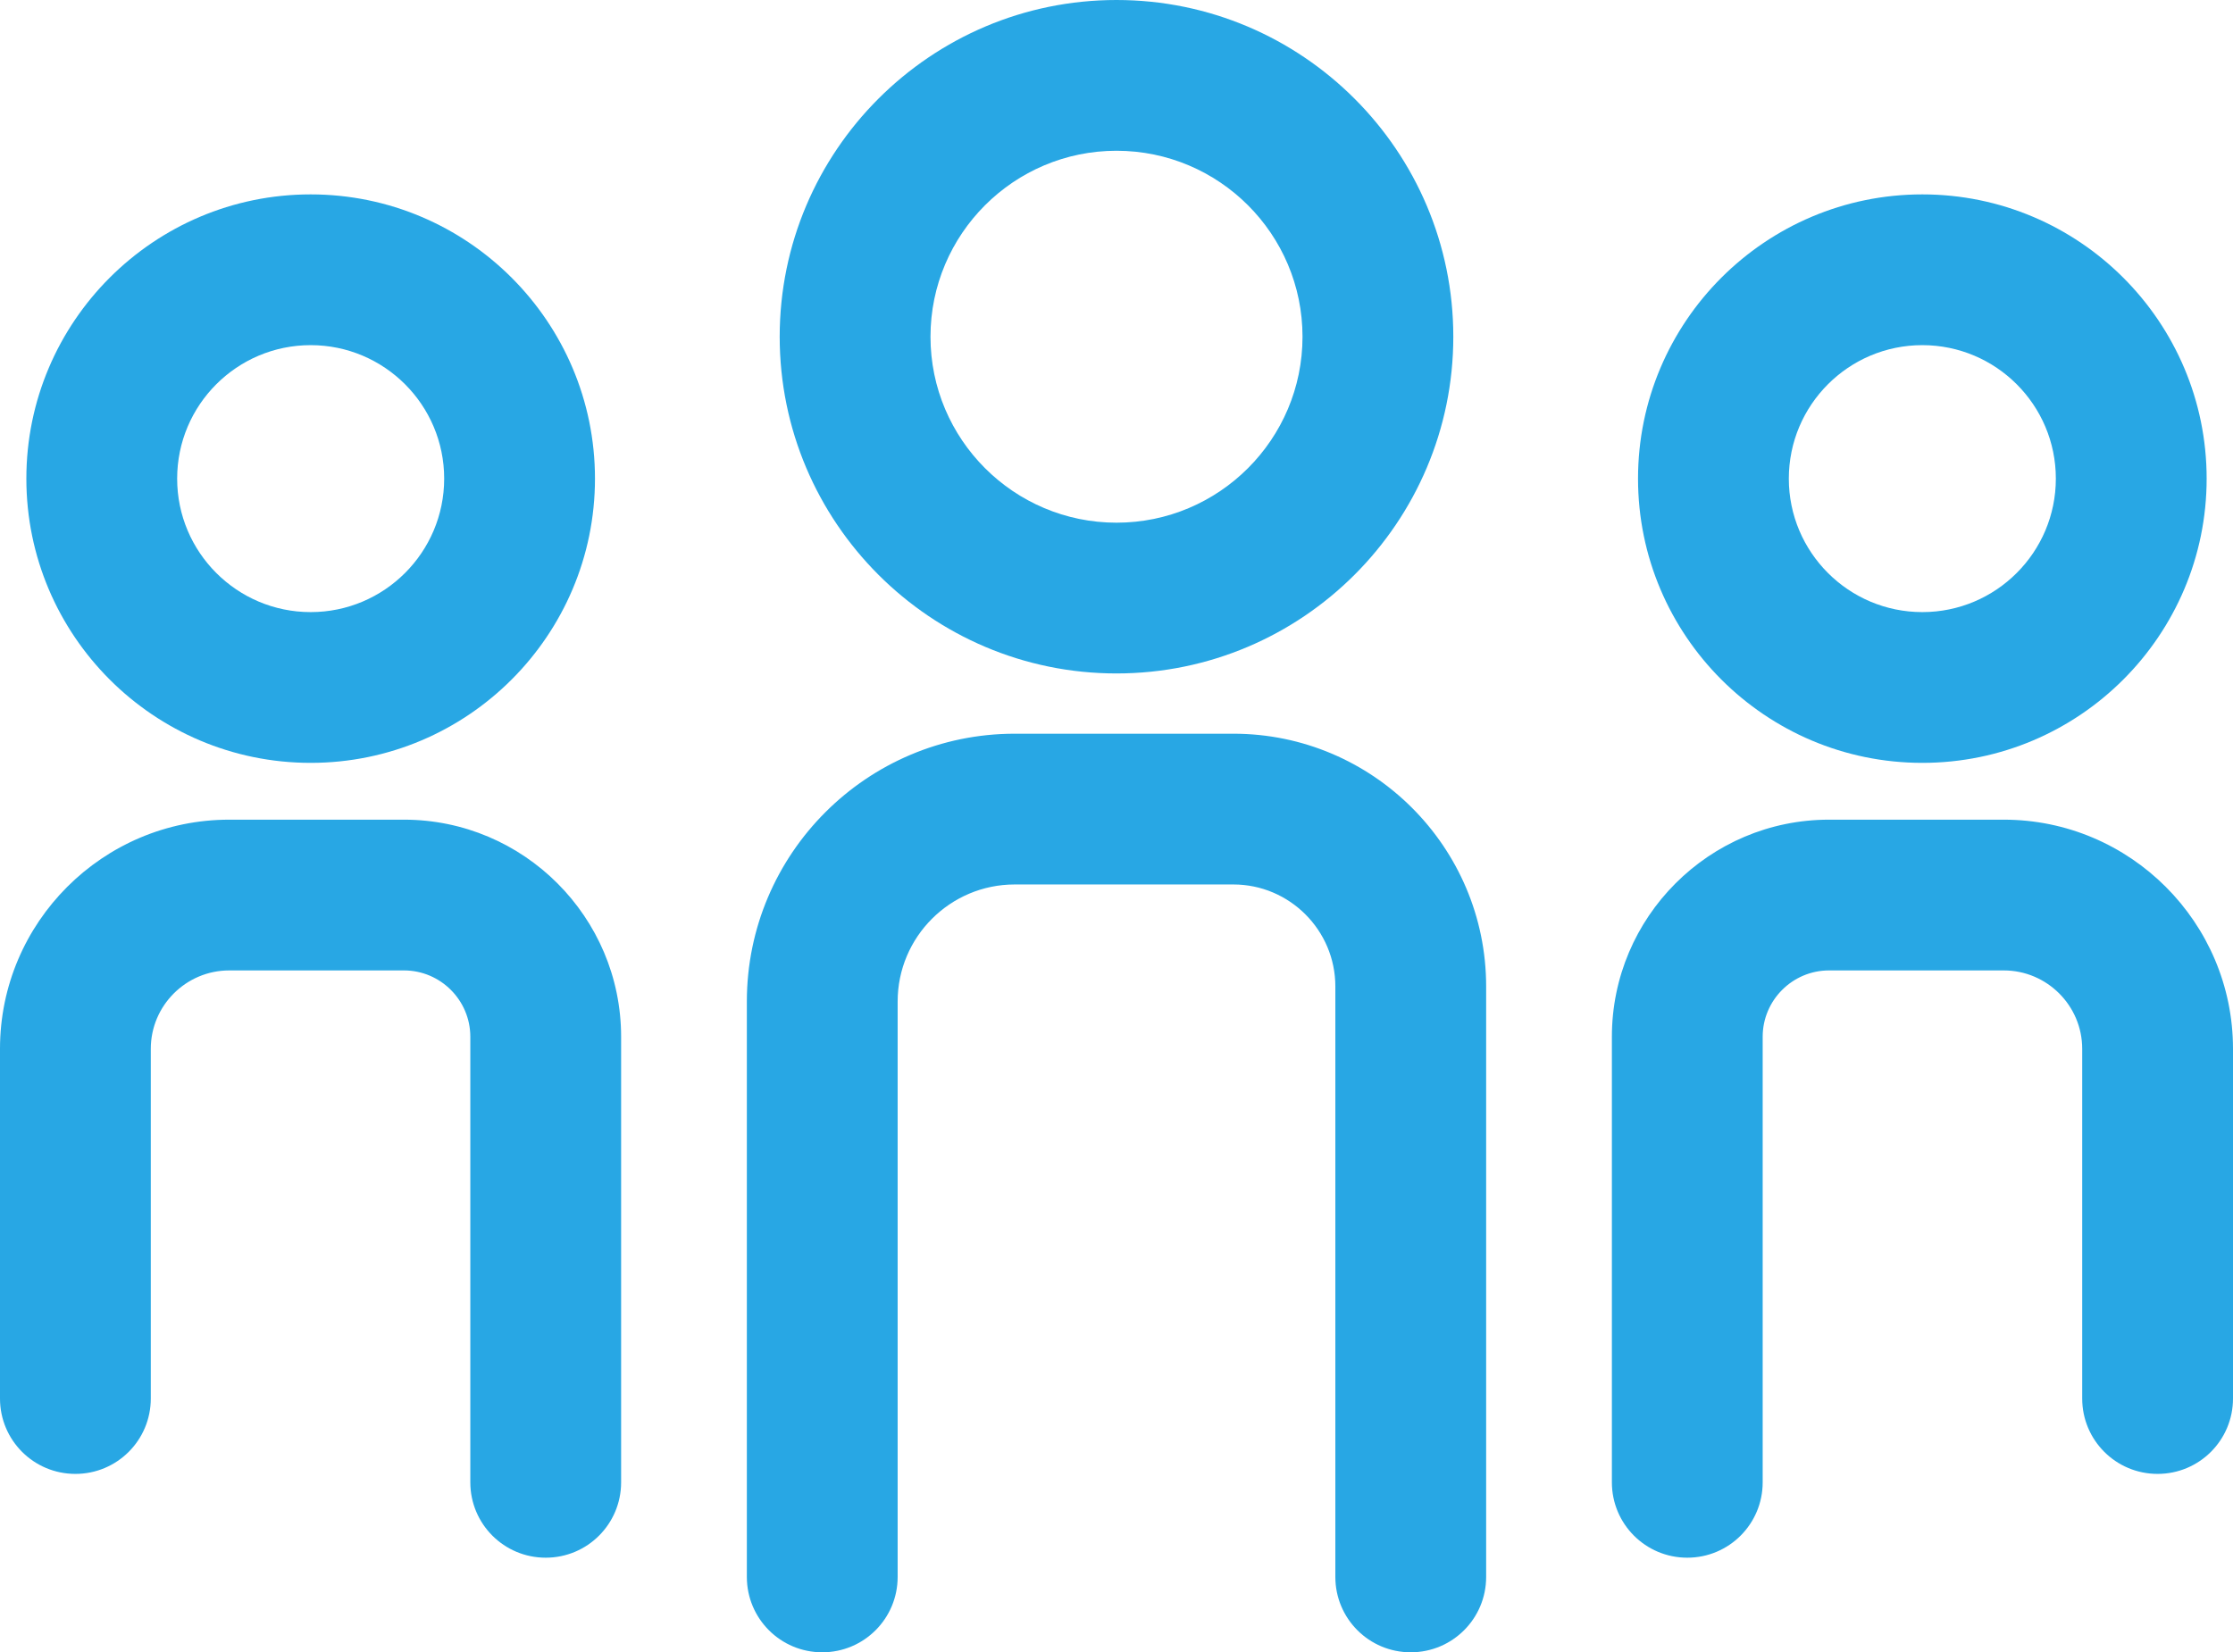
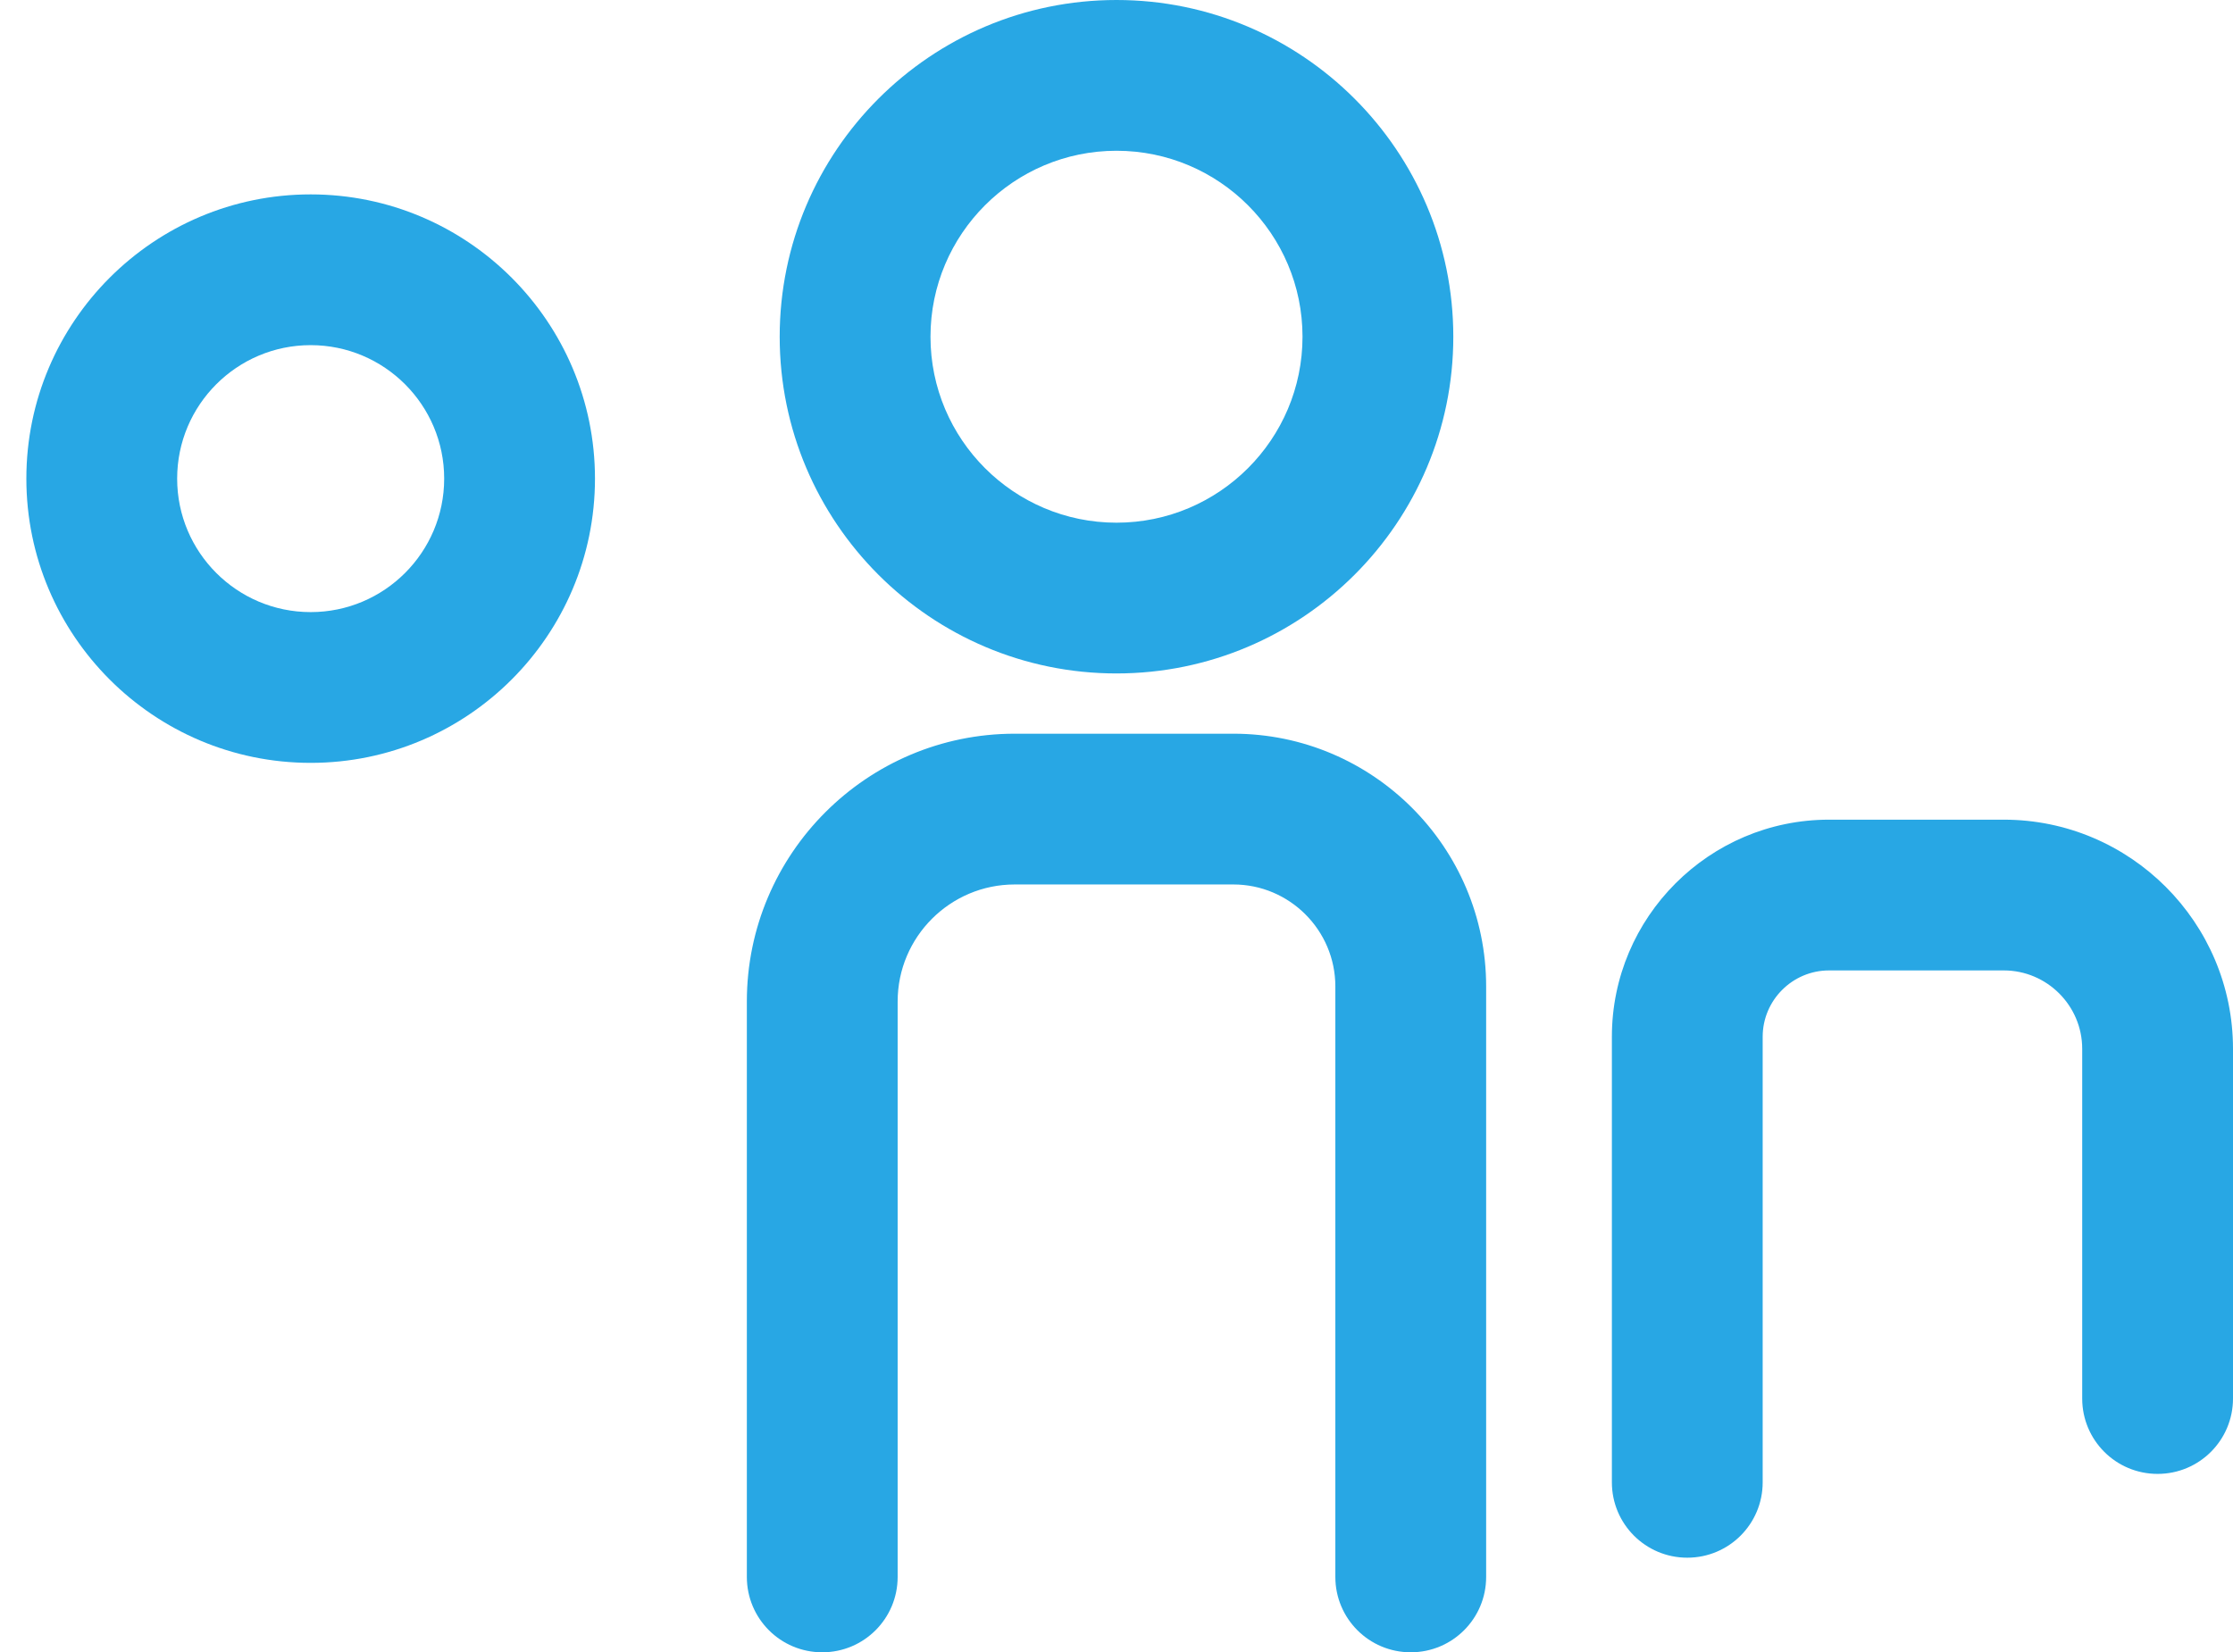
<svg xmlns="http://www.w3.org/2000/svg" id="_レイヤー_2" data-name="レイヤー 2" width="103.36" height="76.5" viewBox="0 0 103.36 76.5">
  <defs>
    <style>
      .cls-1 {
        fill: #28a7e4;
        stroke-width: 0px;
      }
    </style>
  </defs>
  <g id="_レイヤー_3" data-name="レイヤー 3">
    <g>
      <path class="cls-1" d="M51.68,31.18c8.6,0,15.59-6.99,15.59-15.59S60.28,0,51.68,0s-15.59,6.99-15.59,15.59,6.99,15.59,15.59,15.59ZM51.68,6.98c4.75,0,8.61,3.86,8.61,8.61s-3.86,8.61-8.61,8.61-8.61-3.86-8.61-8.61,3.86-8.61,8.61-8.61Z" />
      <path class="cls-1" d="M57.09,33.97h-10.12c-6.84,0-12.4,5.56-12.4,12.4v26.64c0,1.93,1.56,3.49,3.49,3.49s3.49-1.56,3.49-3.49v-26.64c0-2.99,2.43-5.42,5.42-5.42h10.12c2.6,0,4.72,2.12,4.72,4.72v27.34c0,1.93,1.56,3.49,3.49,3.49s3.49-1.56,3.49-3.49v-27.34c0-6.45-5.25-11.7-11.7-11.7Z" />
      <path class="cls-1" d="M14.38,35.32c7.26,0,13.16-5.9,13.16-13.16s-5.9-13.16-13.16-13.16S1.22,14.9,1.22,22.16s5.9,13.16,13.16,13.16ZM14.38,15.98c3.41,0,6.18,2.77,6.18,6.18s-2.77,6.18-6.18,6.18-6.18-2.77-6.18-6.18,2.77-6.18,6.18-6.18Z" />
-       <path class="cls-1" d="M18.7,37.95h-8.09c-5.85,0-10.61,4.76-10.61,10.61v16.19c0,1.93,1.56,3.49,3.49,3.49s3.49-1.56,3.49-3.49v-16.19c0-2,1.63-3.63,3.63-3.63h8.09c1.69,0,3.07,1.38,3.07,3.07v20.63c0,1.93,1.56,3.49,3.49,3.49s3.49-1.56,3.49-3.49v-20.63c0-5.54-4.51-10.05-10.05-10.05Z" />
-       <path class="cls-1" d="M88.98,35.32c7.26,0,13.16-5.9,13.16-13.16s-5.9-13.16-13.16-13.16-13.16,5.9-13.16,13.16,5.9,13.16,13.16,13.16ZM88.98,15.98c3.41,0,6.18,2.77,6.18,6.18s-2.77,6.18-6.18,6.18-6.18-2.77-6.18-6.18,2.77-6.18,6.18-6.18Z" />
      <path class="cls-1" d="M92.75,37.95h-8.09c-5.54,0-10.05,4.51-10.05,10.05v20.63c0,1.93,1.56,3.49,3.49,3.49s3.49-1.56,3.49-3.49v-20.63c0-1.69,1.38-3.07,3.07-3.07h8.09c2,0,3.63,1.63,3.63,3.63v16.19c0,1.93,1.56,3.49,3.49,3.49s3.49-1.56,3.49-3.49v-16.19c0-5.85-4.76-10.61-10.61-10.61Z" />
    </g>
  </g>
</svg>